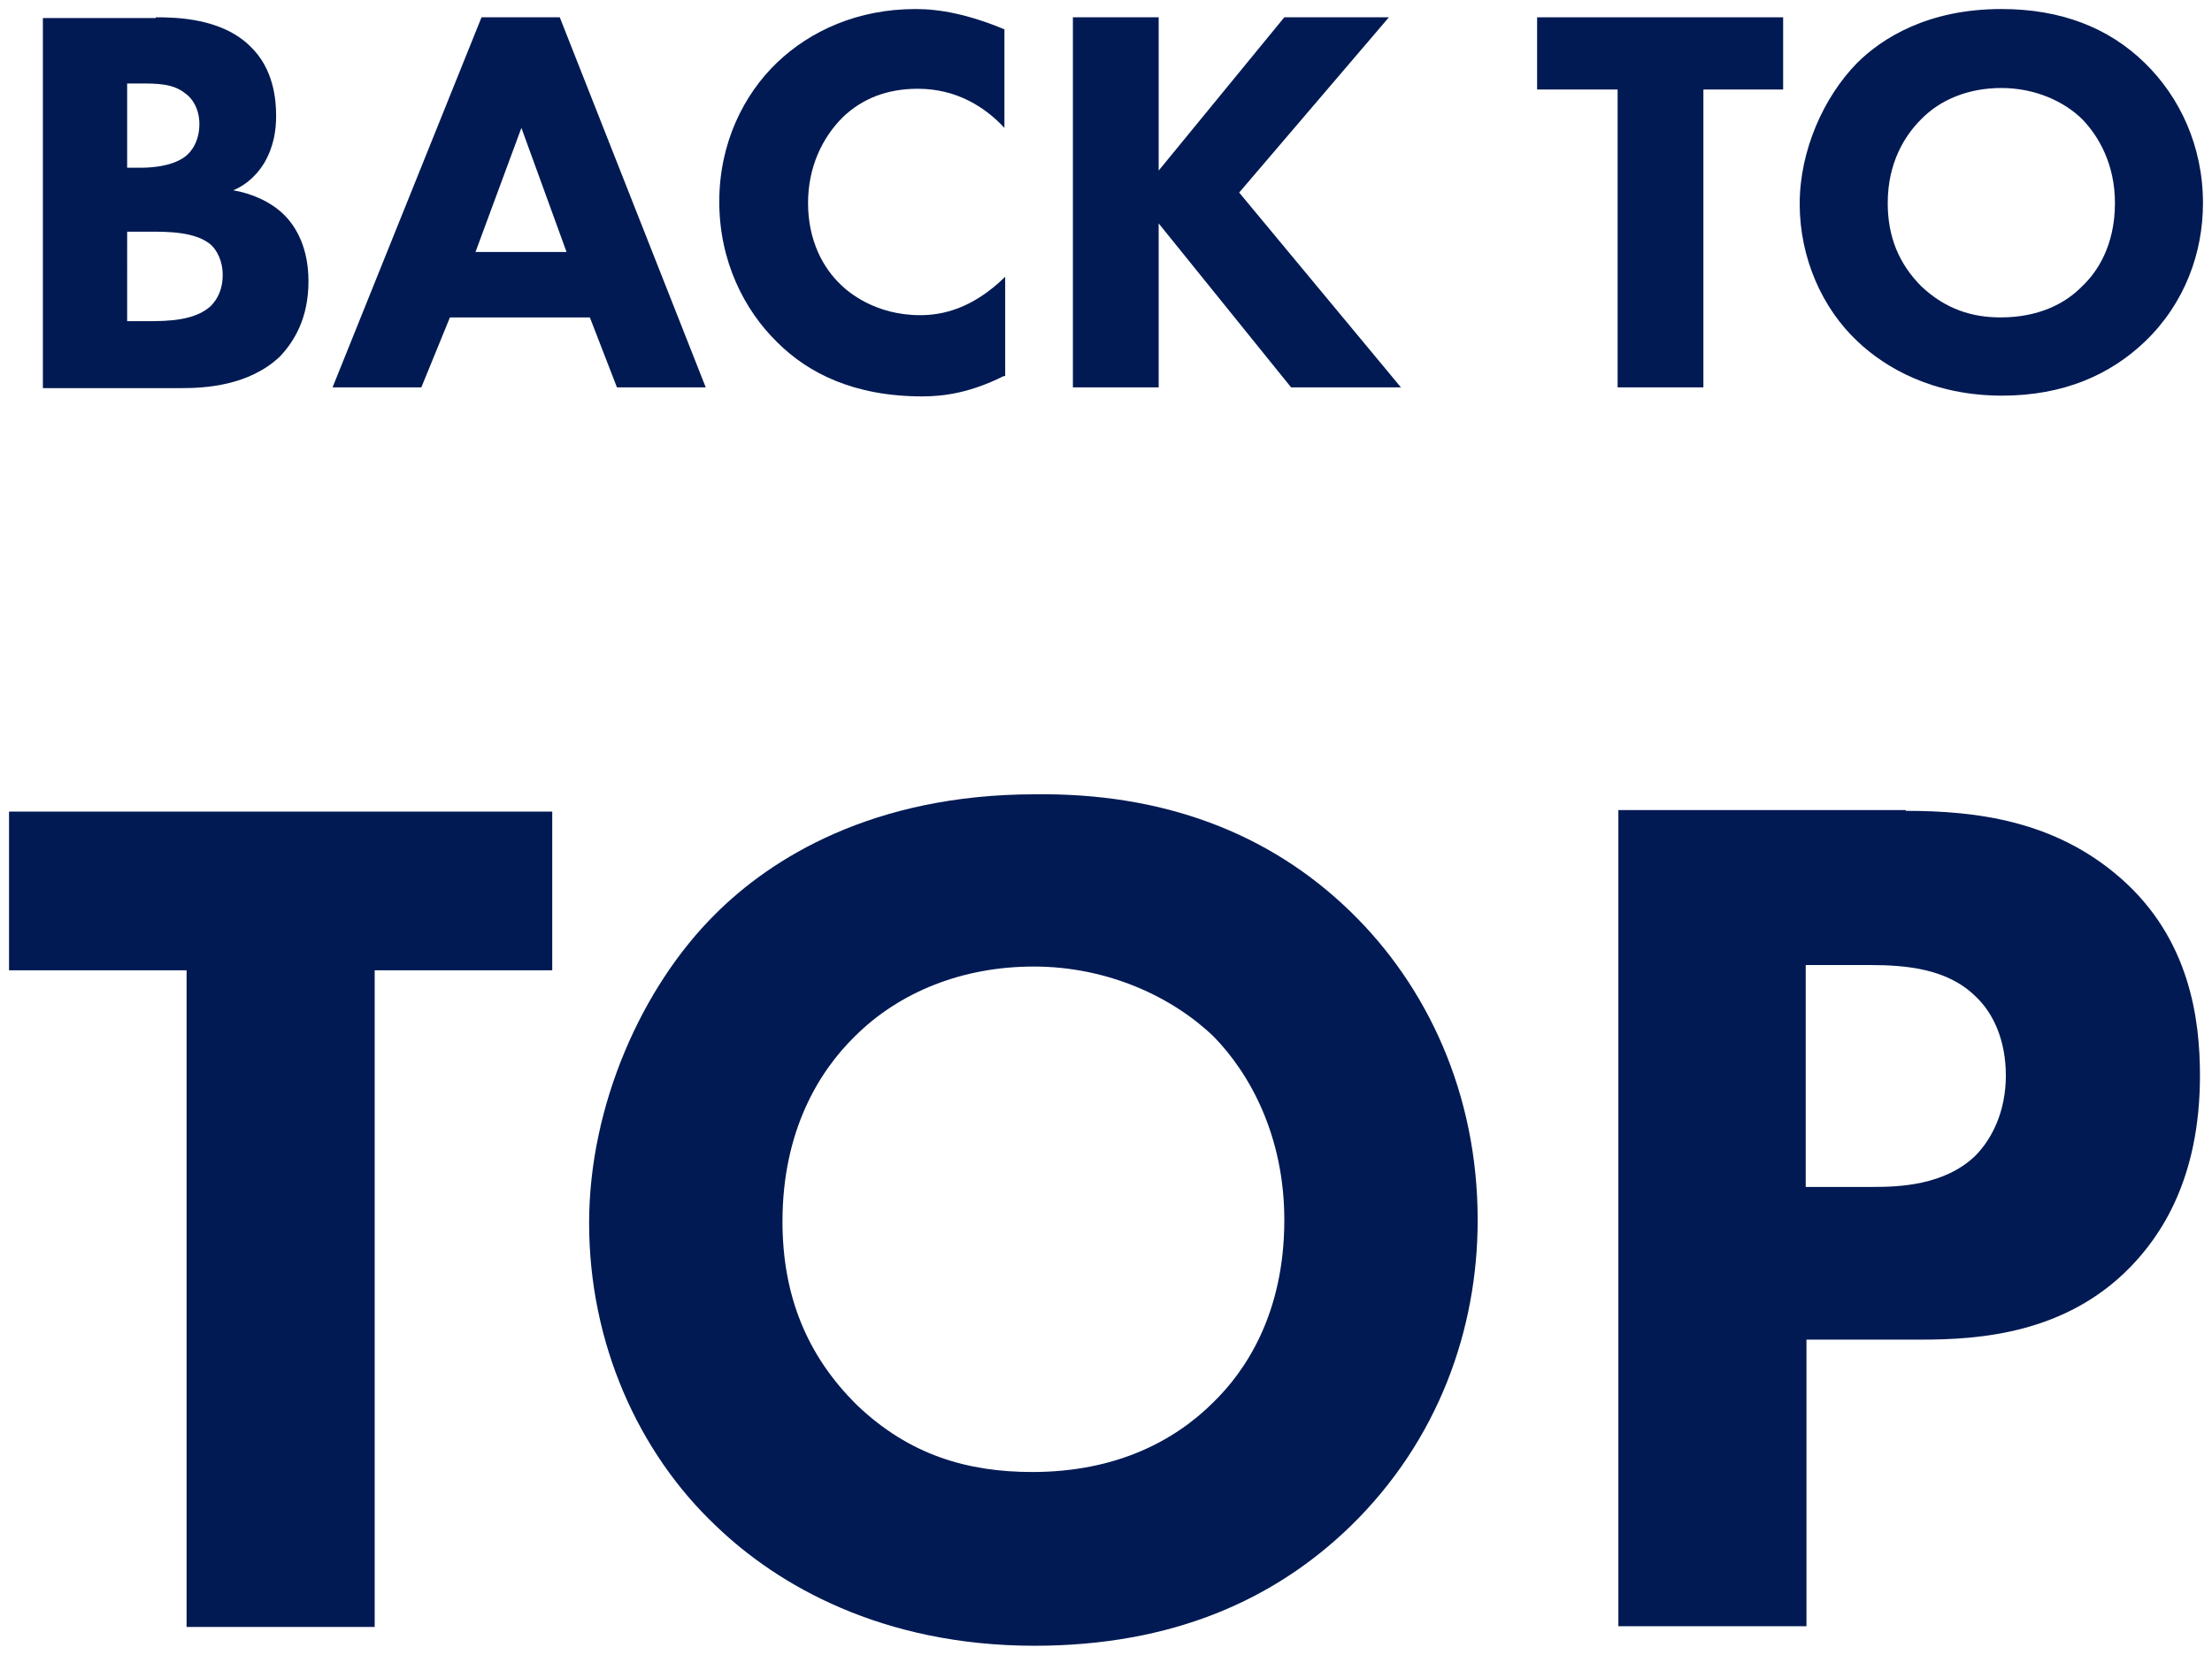
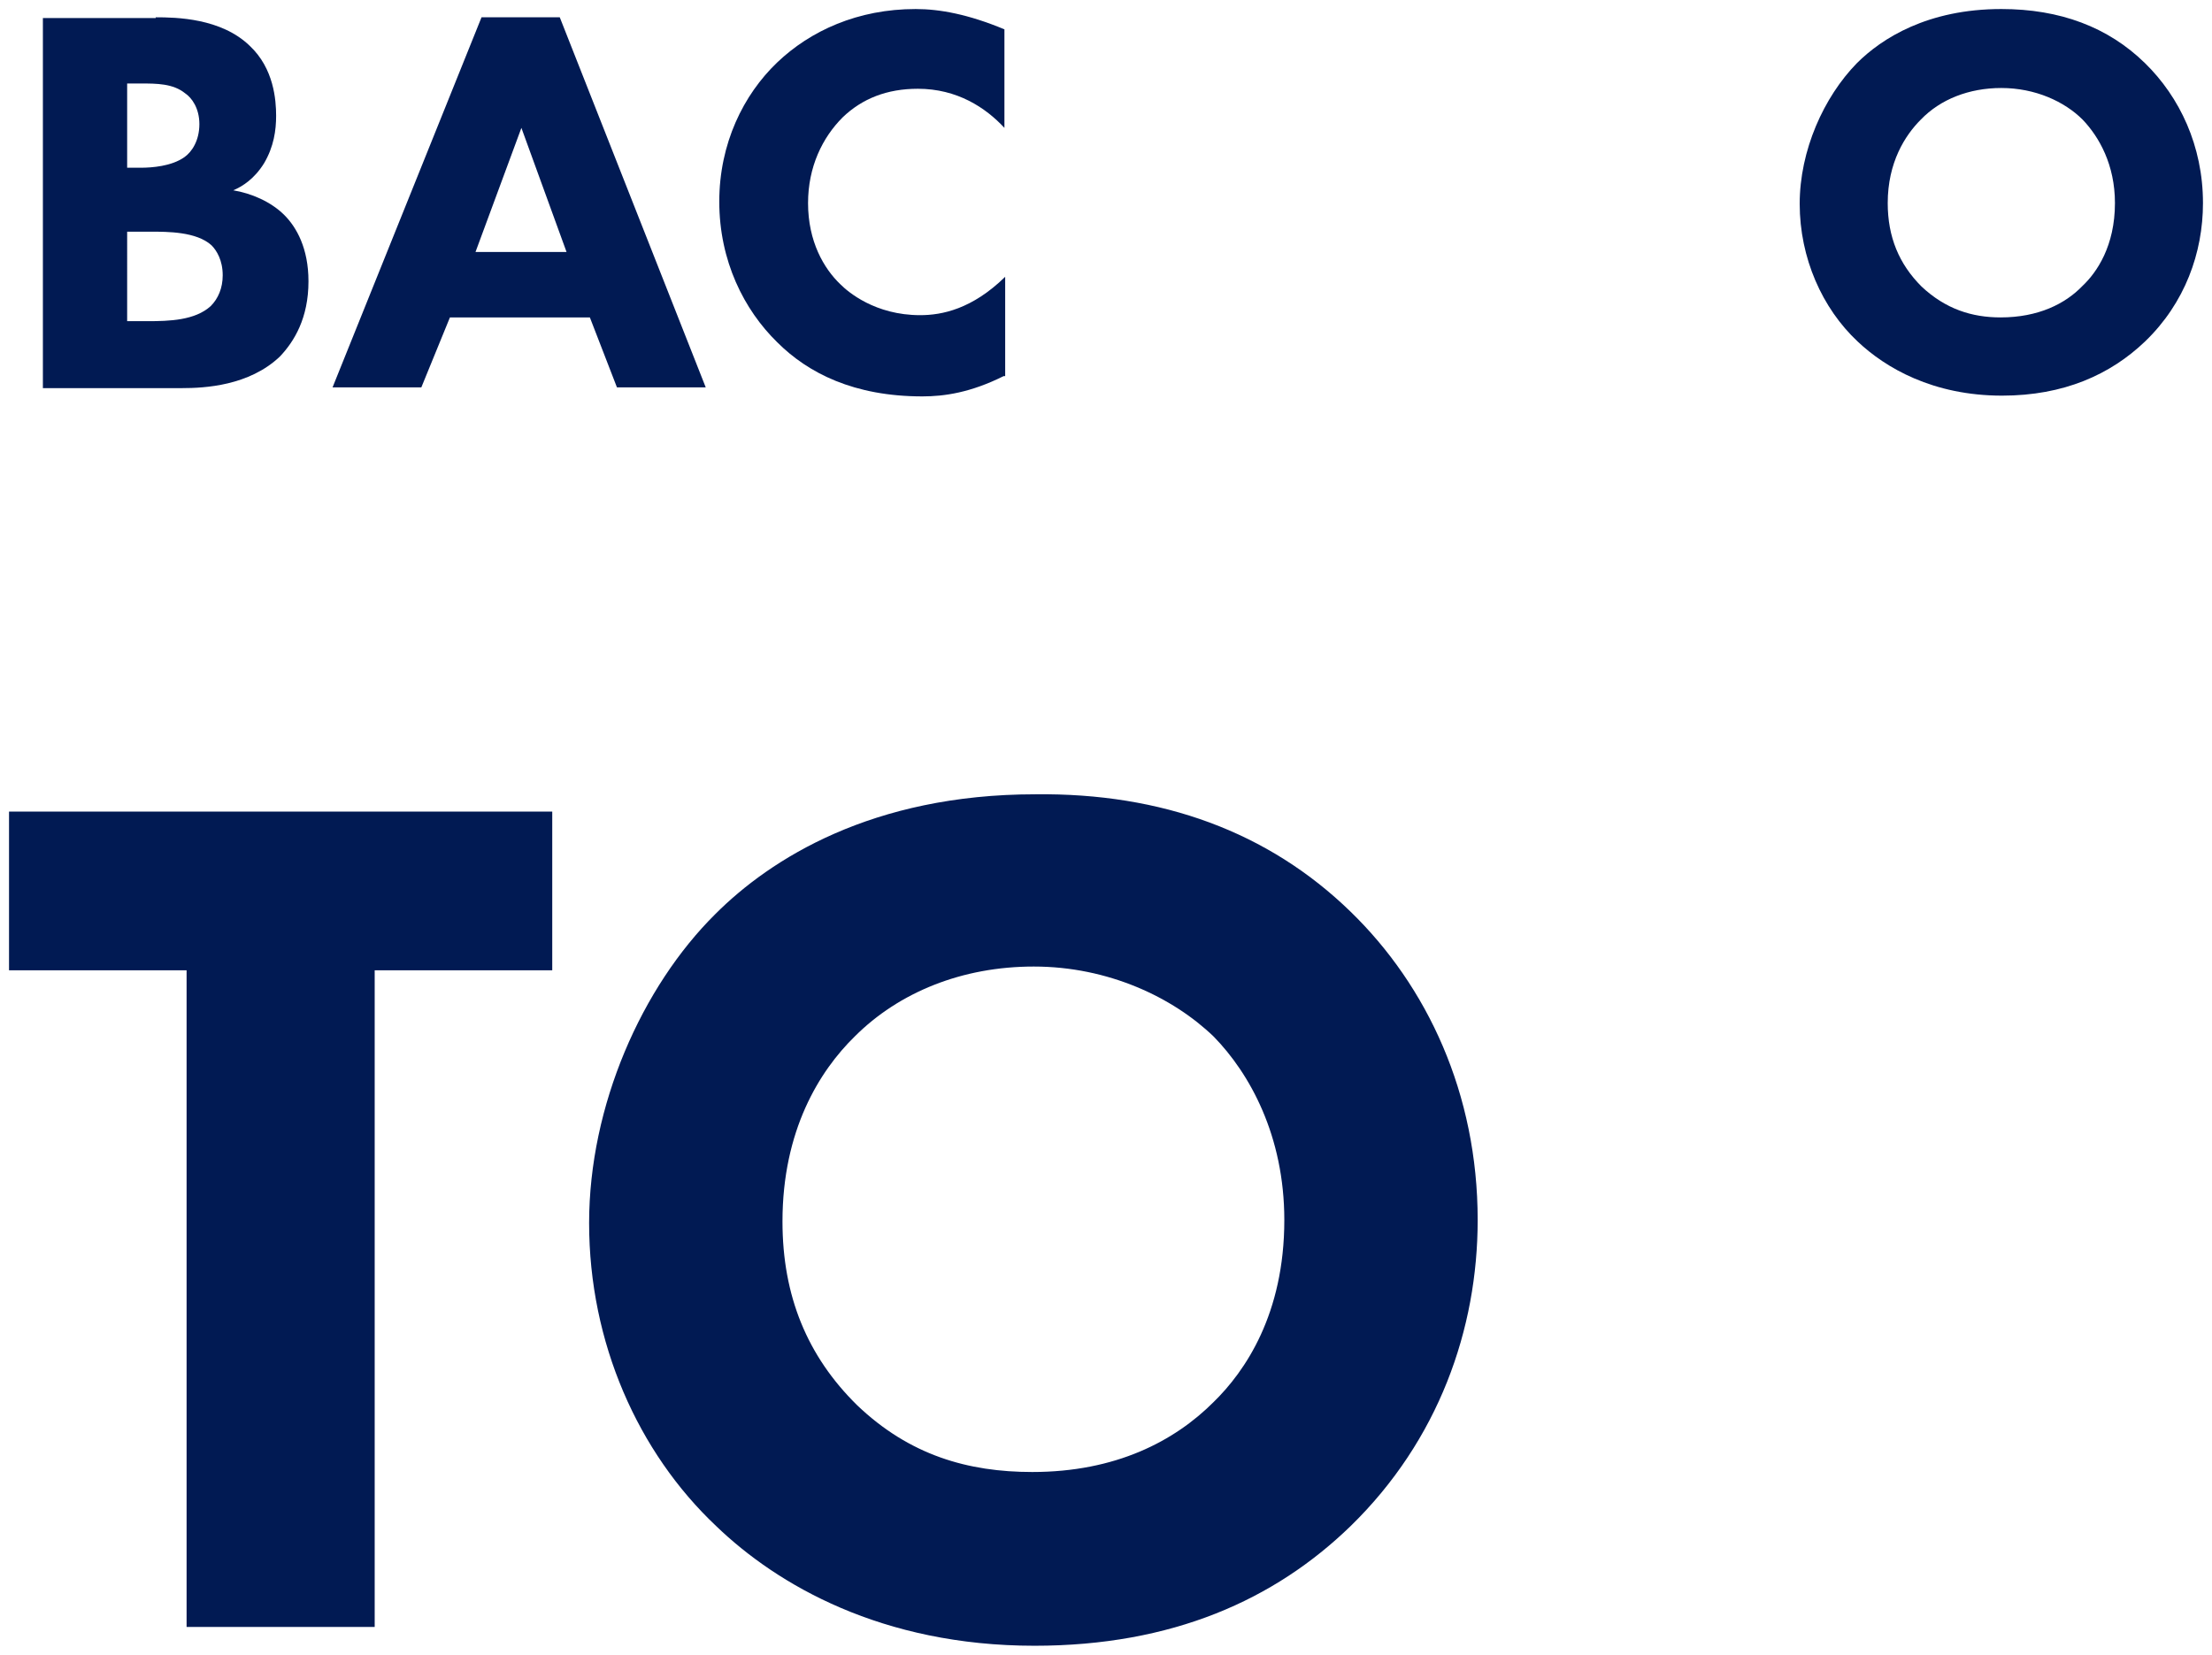
<svg xmlns="http://www.w3.org/2000/svg" version="1.1" id="レイヤー_1" x="0px" y="0px" viewBox="0 0 294 220" style="enable-background:new 0 0 294 220;" xml:space="preserve">
  <style type="text/css">
	.st0{enable-background:new    ;}
	.st1{fill:#011A53;}
</style>
  <g id="グループ_1544" transform="translate(-891 -11666)">
    <g class="st0">
      <path class="st1" d="M940.8,11795v87.3h-25v-87.3h-23.6v-21.1h72.2v21.1H940.8z" />
      <path class="st1" d="M1070.5,11787.2c10.2,9.9,16.9,24.2,16.9,41c0,14.5-5.2,29.3-16.9,40.7c-10.1,9.8-23.7,15.9-42,15.9    c-20.3,0-34.2-8.1-42.3-15.9c-10.4-9.8-16.9-24.4-16.9-40.3c0-15.6,7-31.4,16.8-41.1c7.3-7.3,20.8-15.9,42.5-15.9    C1045.4,11771.4,1059.6,11776.6,1070.5,11787.2z M1004.6,11803.8c-4.7,4.6-9.6,12.5-9.6,24.6c0,9.9,3.3,17.9,9.9,24.4    c7,6.7,14.8,8.9,23.3,8.9c11.1,0,18.9-4.1,24.1-9.3c4.2-4.1,9.4-11.7,9.4-24.2c0-11.2-4.6-19.5-9.4-24.4c-5.4-5.2-14-9.3-23.9-9.3    C1018.9,11794.5,1010.5,11797.9,1004.6,11803.8z" />
-       <path class="st1" d="M1144.3,11773.8c9.4,0,19.8,1.3,28.5,8.9c9.3,8.1,10.6,18.9,10.6,26.3c0,13.7-5.2,21.3-9.3,25.5    c-8.6,8.8-20,9.6-27.7,9.6h-15.3v38.1h-25v-108.5H1144.3z M1131.1,11823.8h8.9c3.4,0,9.4-0.2,13.5-4.1c2.3-2.3,4.1-6,4.1-10.7    c0-4.6-1.6-8.3-4.1-10.6c-3.7-3.6-9.1-4.1-14-4.1h-8.5V11823.8z" />
    </g>
    <g class="st0">
      <path class="st1" d="M911.7,11668.3c2.7,0,8.7,0.1,12.5,3.8c3.2,3,3.5,7.2,3.5,9.3c0,1.9-0.3,4.1-1.6,6.3    c-1.3,2.1-2.9,3.1-4.1,3.6c2.4,0.4,5,1.5,6.8,3.3c1.6,1.6,3.2,4.4,3.2,8.8c0,4.9-1.9,8-3.8,10c-4.1,3.9-10,4.2-13,4.2h-18.5v-49.2    H911.7z M907.9,11688.3h1.8c1.5,0,4.1-0.2,5.8-1.4c1-0.7,2-2.2,2-4.4c0-2.1-1-3.5-1.9-4.1c-1.6-1.3-3.8-1.3-5.9-1.3h-1.8V11688.3z     M907.9,11708.7h2.7c2.9,0,6.3-0.1,8.4-2c1-1,1.6-2.4,1.6-4.1c0-2-0.8-3.3-1.5-4c-2-1.8-5.8-1.8-8.1-1.8h-3.1V11708.7z" />
      <path class="st1" d="M969.4,11708.2h-18.6l-3.8,9.3h-11.8l19.8-49.2h10.4l19.4,49.2h-11.8L969.4,11708.2z M966.3,11699.5l-6-16.5    l-6.1,16.5H966.3z" />
      <path class="st1" d="M1024.4,11716c-4.4,2.2-7.9,2.7-10.8,2.7c-9.1,0-15.2-3.1-19.3-7.2c-4.4-4.3-7.7-10.8-7.7-18.7    c0-7.7,3.2-14.2,7.7-18.5c4.4-4.2,10.7-7.1,18.4-7.1c3.2,0,7,0.7,11.8,2.7v13.1c-2.5-2.7-6.3-5.2-11.5-5.2c-4.1,0-7.4,1.3-10,3.8    c-2.7,2.7-4.6,6.6-4.6,11.4c0,5.1,2.1,8.7,4.3,10.8c1,1,4.6,4.1,10.6,4.1c2.9,0,6.9-0.8,11.3-5.1V11716z" />
-       <path class="st1" d="M1044.9,11688.8l16.8-20.5h13.9l-19.9,23.3l21.5,25.9h-14.6l-17.6-21.8v21.8h-11.4v-49.2h11.4V11688.8z" />
-       <path class="st1" d="M1117.4,11677.9v39.6H1106v-39.6h-10.7v-9.6h32.7v9.6H1117.4z" />
      <path class="st1" d="M1176.1,11674.4c4.6,4.5,7.7,11,7.7,18.6c0,6.6-2.4,13.3-7.7,18.4c-4.6,4.4-10.8,7.2-19,7.2    c-9.2,0-15.5-3.7-19.2-7.2c-4.7-4.4-7.7-11.1-7.7-18.3c0-7.1,3.2-14.2,7.6-18.7c3.3-3.3,9.4-7.2,19.2-7.2    C1164.8,11667.2,1171.2,11669.6,1176.1,11674.4z M1146.3,11681.9c-2.1,2.1-4.4,5.7-4.4,11.1c0,4.5,1.5,8.1,4.5,11.1    c3.2,3,6.7,4.1,10.5,4.1c5,0,8.6-1.8,10.9-4.2c1.9-1.8,4.3-5.3,4.3-11c0-5.1-2.1-8.8-4.3-11.1c-2.4-2.4-6.3-4.2-10.8-4.2    C1152.7,11677.7,1148.9,11679.2,1146.3,11681.9z" />
    </g>
  </g>
</svg>